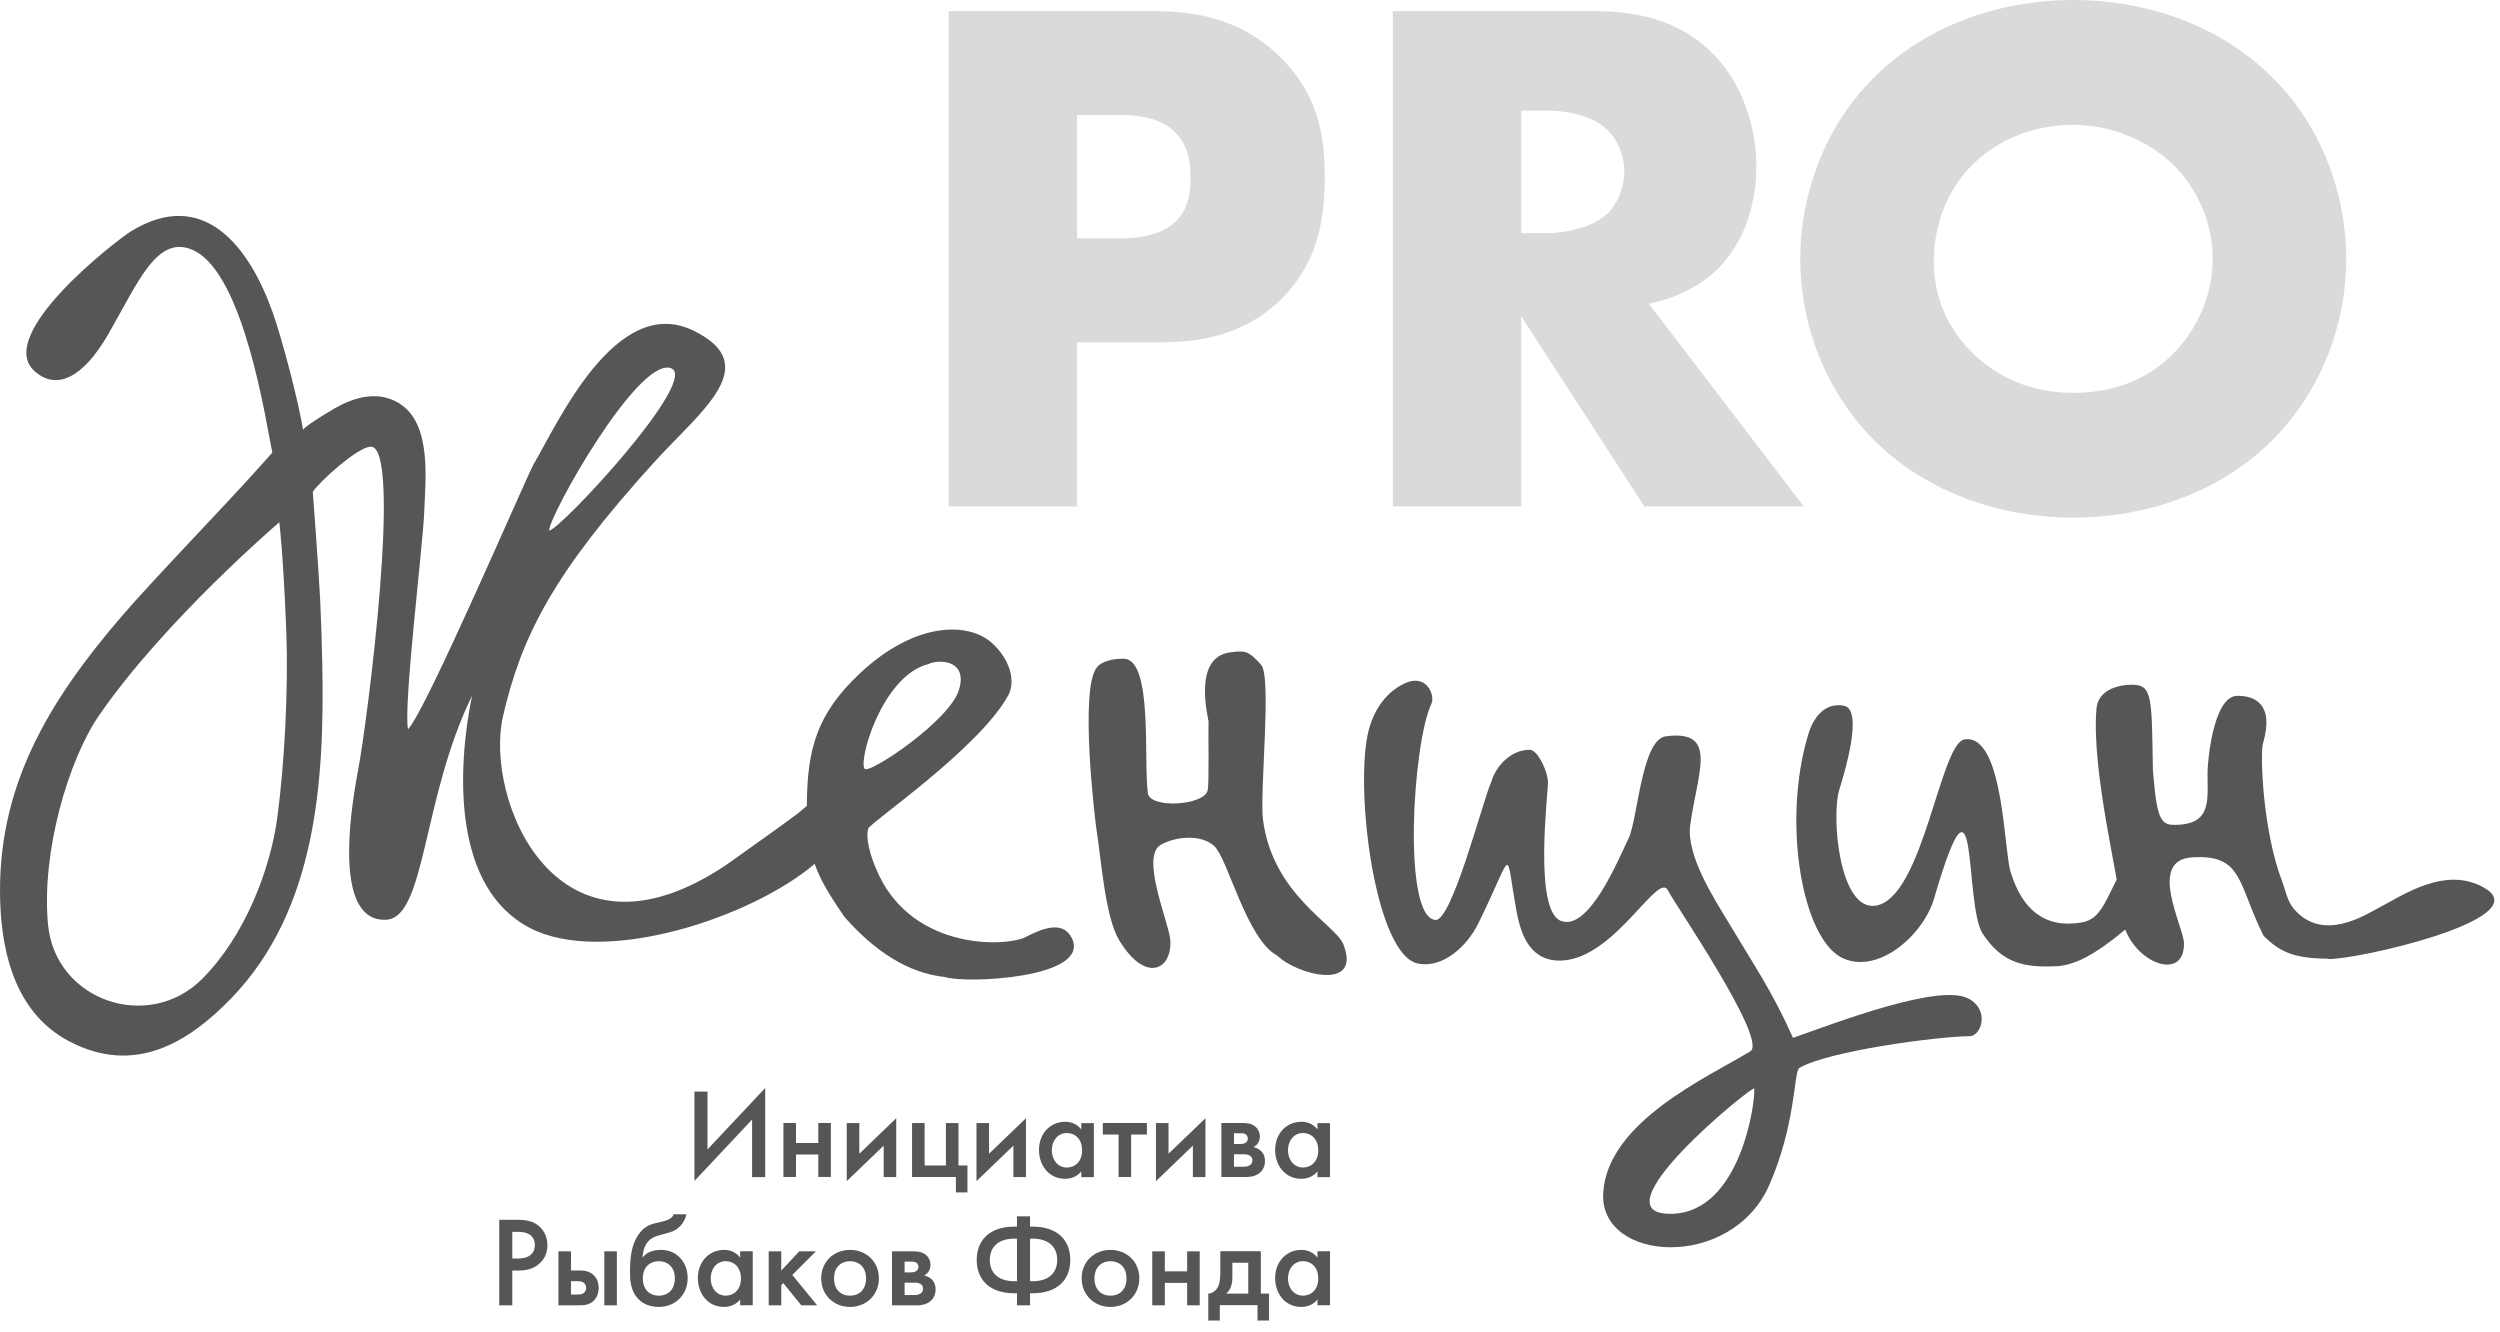
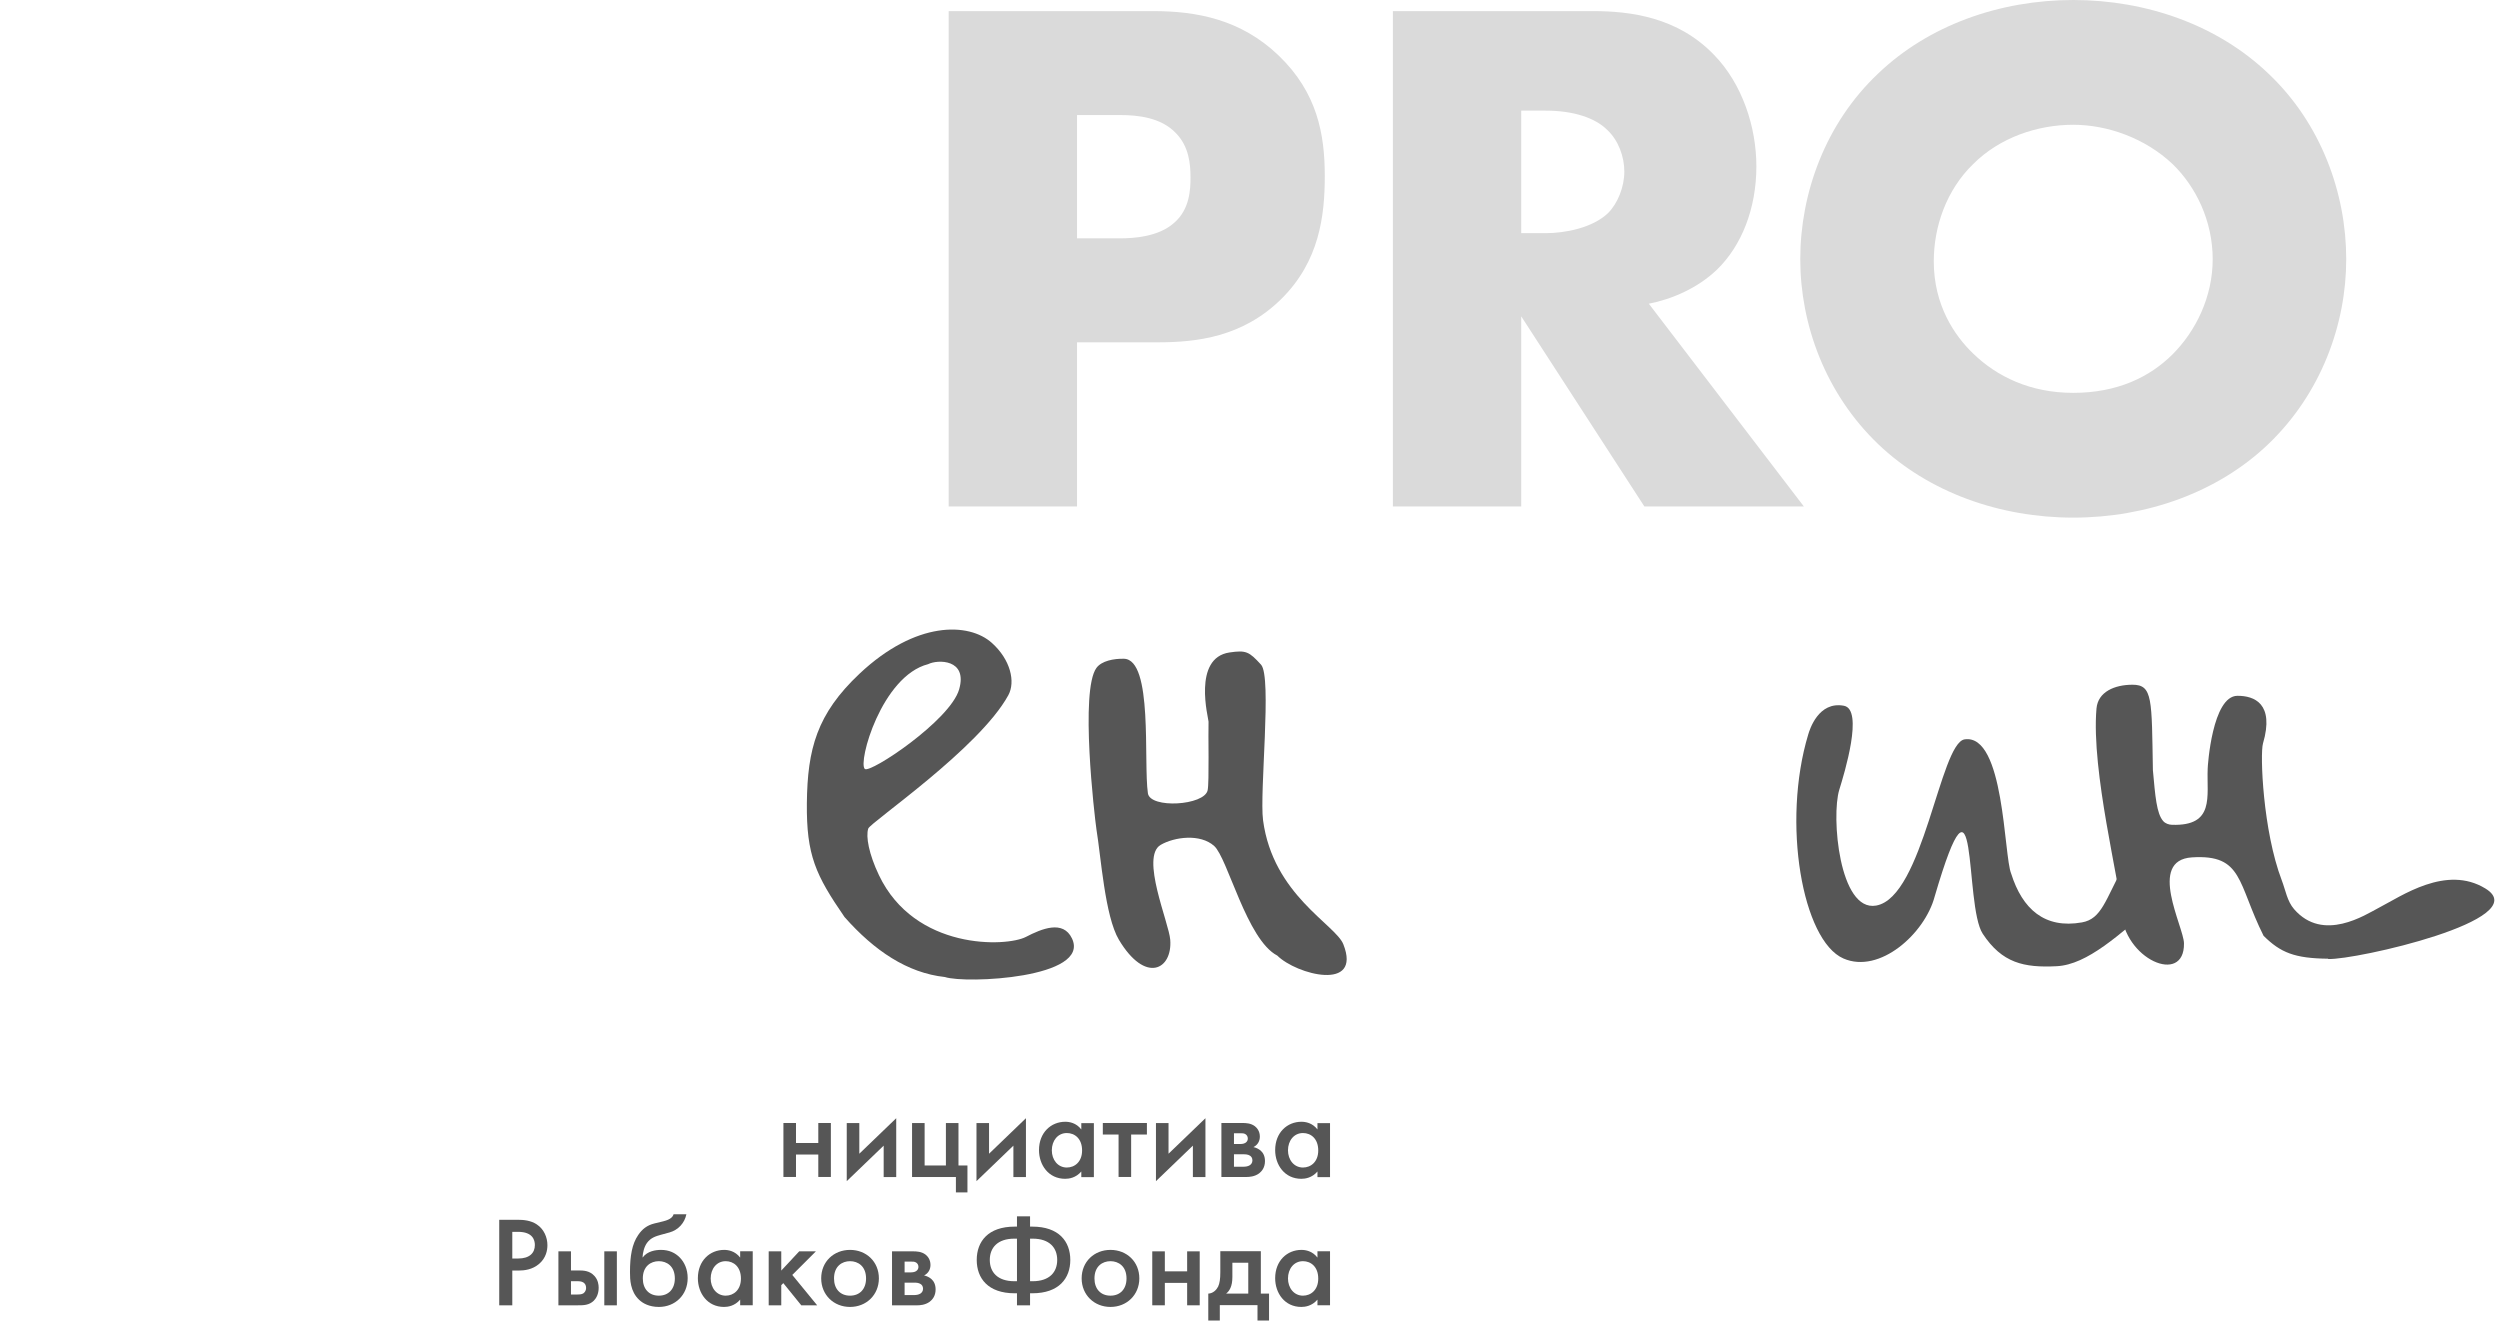
<svg xmlns="http://www.w3.org/2000/svg" width="182" height="97" viewBox="0 0 182 97" fill="none">
  <path d="M78.407 17.352H81.539C82.512 17.352 84.347 17.245 85.481 16.218C86.615 15.243 86.669 13.785 86.669 12.919C86.669 11.947 86.562 10.649 85.589 9.675C84.51 8.54 82.781 8.377 81.593 8.377H78.407V17.352ZM78.407 24.921V36.869H69.064V0.809H83.969C87.101 0.809 90.342 1.403 93.096 4.052C95.904 6.755 96.444 9.783 96.444 12.811C96.444 15.676 96.066 19.028 93.258 21.786C90.45 24.543 87.101 24.921 84.293 24.921H78.407Z" fill="#DADADA" />
  <path d="M110.745 16.974H112.527C113.931 16.974 115.929 16.596 117.063 15.515C117.765 14.812 118.251 13.622 118.251 12.487C118.251 11.405 117.819 10.216 117.009 9.46C116.146 8.595 114.579 8.054 112.527 8.054H110.745V16.974ZM115.983 0.809C118.683 0.809 122.14 1.242 124.786 3.999C126.838 6.107 127.864 9.243 127.864 12.109C127.864 15.19 126.784 17.893 125.002 19.623C123.598 20.975 121.708 21.786 120.034 22.11L131.32 36.87H119.71L110.745 23.029V36.87H101.402V0.809H115.983Z" fill="#DADADA" />
  <path d="M143.642 11.949C141.698 13.84 140.779 16.49 140.779 19.031C140.779 22.221 142.291 24.437 143.642 25.735C145.37 27.411 147.8 28.6 150.932 28.6C154.118 28.6 156.495 27.464 158.169 25.789C159.843 24.113 161.084 21.626 161.084 18.869C161.084 16.058 159.843 13.571 158.169 11.949C156.171 10.056 153.417 9.083 150.932 9.083C148.34 9.083 145.586 10.002 143.642 11.949ZM165.136 32.33C161.463 35.844 156.279 37.683 150.932 37.683C145.586 37.683 140.401 35.844 136.729 32.33C132.895 28.655 131.059 23.626 131.059 18.869C131.059 14.057 132.895 8.975 136.729 5.353C140.401 1.838 145.586 0 150.932 0C156.279 0 161.463 1.838 165.136 5.353C168.97 8.975 170.805 14.057 170.805 18.869C170.805 23.626 168.97 28.655 165.136 32.33Z" fill="#DADADA" />
-   <path d="M48.782 26.784C46.338 26.172 39.977 37.533 39.977 38.625C40.742 38.625 51.199 27.389 48.782 26.784ZM3.496 67.311C4.02 72.84 10.794 75.185 14.72 71.26C17.842 68.139 19.688 63.25 20.185 59.54C20.735 55.437 20.992 50.041 20.844 46.057C20.638 40.526 20.336 38.019 20.336 38.019C20.336 38.019 12 45.139 7.206 52.089C5.01 55.273 2.992 62.004 3.496 67.311ZM52.895 62.947C53.093 62.814 57.737 59.506 58.1 59.207C61.173 56.676 61.983 55.155 61.526 58.569C61.153 61.355 61.886 60.691 59.308 62.889C54.733 66.791 43.977 70.372 38.566 67.549C32.952 64.619 33.257 56.085 34.364 50.654C30.732 58.07 30.992 66.793 28.131 66.956C24.398 67.169 25.379 59.684 26.077 56.026C26.73 52.604 29.357 32.229 26.941 32.517C25.941 32.636 23.326 35.003 22.772 35.798C22.772 35.798 23.221 41.828 23.305 43.585C23.381 45.125 23.426 46.679 23.459 48.196C23.645 56.877 23.034 66.282 16.818 72.693C13.739 75.869 9.817 78.327 5.029 75.803C1.248 73.81 0.152 69.641 0.016 65.703C-0.275 57.344 3.517 51.074 8.875 44.847C11.29 42.041 16.473 36.723 19.235 33.612L19.825 32.948C19.381 30.842 17.787 19.953 14.098 18.228C11.441 16.984 10.062 20.561 7.861 24.364C6.076 27.448 4.149 28.469 2.527 27.03C-0.472 24.37 8.561 17.432 9.553 16.827C14.854 13.592 18.172 18.01 19.851 22.745C20.543 24.697 21.717 29.161 22.062 31.278C22.062 31.278 22.22 31.005 24.042 29.921C24.792 29.475 27.02 28.097 29.074 29.37C31.451 30.843 30.972 34.922 30.882 37.295C30.79 39.71 29.357 51.358 29.703 53.087C30.985 51.83 38.376 34.592 38.854 33.785C40.527 30.957 44.817 21.328 50.466 24.062C55.646 26.568 51.035 29.901 47.66 33.612C40.223 41.79 37.957 46.361 36.621 52.131C35.228 58.147 40.484 71.308 52.895 62.947Z" fill="#565656" />
  <path d="M69.825 50.188C70.468 47.959 68.249 48.004 67.571 48.35C64.178 49.214 62.434 55.523 62.96 55.981C63.35 56.32 69.17 52.455 69.825 50.188ZM61.487 66.766C61.484 66.762 61.481 66.758 61.477 66.753C59.381 63.706 58.7 62.264 58.74 58.466C58.782 54.53 59.463 51.973 62.579 49.041C66.663 45.199 70.523 45.294 72.207 46.803C73.564 48.019 73.94 49.634 73.406 50.611C71.29 54.486 63.358 59.872 63.209 60.32C63.019 60.893 63.257 62.179 63.984 63.706C66.597 69.2 73.268 68.941 74.684 68.208C75.846 67.606 77.393 66.963 78.038 68.315C79.424 71.216 70.291 71.63 68.789 71.128C66.05 70.832 63.645 69.205 61.487 66.766Z" fill="#565656" />
  <path d="M92.987 69.567C90.761 68.411 89.38 62.476 88.392 61.587C87.377 60.675 85.491 60.929 84.497 61.507C83.005 62.375 85.098 67.163 85.194 68.416C85.362 70.597 83.386 71.646 81.457 68.416C80.436 66.706 80.146 62.333 79.822 60.385C79.673 59.348 78.617 50.264 79.822 48.623C80.198 48.111 81.075 47.942 81.819 47.957C83.96 47.999 83.235 55.453 83.567 57.752C83.731 58.884 87.687 58.648 87.917 57.528C88.04 56.924 87.948 53.389 87.982 52.536C87.982 52.313 86.79 47.898 89.511 47.499C90.719 47.322 90.934 47.436 91.804 48.388C92.611 49.271 91.682 57.693 91.951 59.718C92.675 65.15 97.228 67.307 97.795 68.743C99.166 72.216 94.371 70.949 92.987 69.567Z" fill="#565656" />
-   <path d="M121.785 88.362C126.731 88.175 127.806 80.176 127.709 79.244C127.678 78.937 115.781 88.588 121.785 88.362ZM99.48 53.953C99.801 51.819 100.86 50.446 102.167 49.794C103.882 48.937 104.48 50.651 104.214 51.214C102.818 54.165 102.088 66.864 104.515 66.972C105.721 67.024 107.99 58.148 108.553 56.953C108.922 55.694 110.033 54.583 111.364 54.583C111.955 54.583 112.694 56.212 112.694 56.953C112.694 57.778 111.652 66.223 113.608 67.029C115.663 67.876 117.829 62.529 118.563 61.027C119.223 59.674 119.504 53.838 121.264 53.604C125.145 53.086 123.566 56.254 123.048 60.057C122.739 62.322 124.832 65.473 125.983 67.401C127.678 70.24 129.018 72.162 130.53 75.557C133.658 74.454 141.206 71.553 143.318 72.701C144.889 73.555 144.216 75.424 143.407 75.433C140.947 75.461 133.093 76.518 130.991 77.748C130.583 77.987 130.75 81.883 128.785 86.311C126.041 92.497 116.43 91.916 116.713 86.857C117.004 81.665 124.334 78.418 127.422 76.536C128.746 75.729 121.793 65.615 121.436 64.84C120.745 63.342 117.637 69.669 113.782 69.923C111.46 70.076 110.738 68.124 110.417 66.41C109.522 61.613 110.299 61.786 107.616 67.234C106.811 68.868 105.033 70.544 103.192 70.136C100.275 69.488 98.76 58.732 99.48 53.953Z" fill="#565656" />
  <path d="M140.844 65.266C140.13 67.966 136.839 70.927 134.204 69.779C131.214 68.476 129.701 59.889 131.64 53.467C131.742 53.126 132.379 51.03 134.237 51.379C135.692 51.652 134.267 56.31 133.901 57.489C133.299 59.435 133.9 66.398 136.581 65.926C140.022 65.321 141.231 54.093 143.024 53.826C145.929 53.394 145.873 62.316 146.411 63.592C147.227 66.186 148.856 67.633 151.569 67.15C153.006 66.894 153.275 65.492 154.596 63.07C155.396 61.602 156.671 62.539 156.851 63.315C156.982 63.885 157.444 65.395 156.868 65.873C154.283 68.021 151.982 70.224 149.729 70.34C147.329 70.463 145.746 70.102 144.345 67.981C142.961 65.887 144.078 54.229 140.844 65.266Z" fill="#565656" />
  <path d="M180.937 64.683C178.084 62.939 174.838 65.229 173.162 66.096C172.215 66.585 169.125 68.633 167.008 66.185C166.503 65.602 166.392 64.817 166.116 64.097C164.732 60.473 164.524 54.876 164.745 54.125C165.599 51.211 164.101 50.647 162.881 50.655C161.057 50.668 160.719 55.746 160.719 55.969C160.639 57.978 161.256 60.146 158.125 60.046C157.889 60.038 157.641 59.955 157.484 59.778C156.995 59.225 156.901 57.939 156.731 56.07C156.64 50.912 156.731 49.848 155.247 49.848C153.953 49.848 152.731 50.358 152.624 51.582C152.226 56.157 154.351 64.333 154.433 66.323C154.577 69.816 159.043 71.78 158.994 68.672C158.975 67.465 156.313 62.626 159.574 62.417C163.309 62.178 162.871 64.296 164.788 68.126C166.026 69.356 167.058 69.769 169.485 69.794L169.494 69.815C171.435 69.905 184.632 66.94 180.937 64.683Z" fill="#565656" />
-   <path d="M54.754 81.503L50.555 85.973V79.468H51.506V83.677L55.706 79.207V85.693H54.754V81.503Z" fill="#565656" />
  <path d="M57.033 81.754H57.948V83.21H59.572V81.754H60.487V85.683H59.572V84.05H57.948V85.683H57.033V81.754Z" fill="#565656" />
  <path d="M62.558 81.761V83.991L65.245 81.406V85.689H64.331V83.403L61.643 85.988V81.761H62.558Z" fill="#565656" />
  <path d="M66.398 81.758H67.312V84.847H68.862V81.758H69.777V84.847H70.43V86.807H69.59V85.687H66.398V81.758Z" fill="#565656" />
  <path d="M72.002 81.761V83.991L74.689 81.406V85.689H73.775V83.403L71.088 85.988V81.761H72.002Z" fill="#565656" />
  <path d="M76.573 83.745C76.573 84.426 77.002 84.996 77.665 84.996C78.244 84.996 78.776 84.576 78.776 83.754C78.776 82.896 78.244 82.485 77.665 82.485C77.002 82.485 76.573 83.045 76.573 83.745ZM78.719 81.766H79.634V85.696H78.719V85.285C78.318 85.752 77.823 85.817 77.543 85.817C76.33 85.817 75.639 84.809 75.639 83.727C75.639 82.448 76.517 81.664 77.552 81.664C77.842 81.664 78.346 81.739 78.719 82.224V81.766Z" fill="#565656" />
  <path d="M82.347 82.594V85.683H81.432V82.594H80.285V81.754H83.495V82.594H82.347Z" fill="#565656" />
  <path d="M85.069 81.761V83.991L87.756 81.406V85.689H86.842V83.403L84.154 85.988V81.761H85.069Z" fill="#565656" />
  <path d="M90.514 84.937C90.663 84.937 90.85 84.919 90.99 84.825C91.074 84.769 91.176 84.657 91.176 84.48C91.176 84.302 91.092 84.19 90.999 84.134C90.859 84.041 90.673 84.032 90.542 84.032H89.833V84.937H90.514ZM90.299 83.285C90.514 83.285 90.635 83.219 90.663 83.201C90.813 83.108 90.84 82.977 90.84 82.884C90.84 82.744 90.775 82.641 90.682 82.576C90.56 82.492 90.42 82.501 90.281 82.501H89.833V83.285H90.299ZM90.458 81.754C90.691 81.754 91.055 81.764 91.354 81.988C91.494 82.1 91.717 82.333 91.717 82.744C91.717 83.061 91.568 83.35 91.251 83.509C91.438 83.547 91.633 83.64 91.783 83.77C91.961 83.929 92.09 84.172 92.09 84.526C92.09 85.002 91.857 85.272 91.662 85.422C91.335 85.665 90.933 85.684 90.756 85.684H88.918V81.754H90.458Z" fill="#565656" />
  <path d="M93.765 83.745C93.765 84.426 94.195 84.996 94.857 84.996C95.436 84.996 95.968 84.576 95.968 83.754C95.968 82.896 95.436 82.485 94.857 82.485C94.195 82.485 93.765 83.045 93.765 83.745ZM95.911 81.766H96.826V85.696H95.911V85.285C95.51 85.752 95.015 85.817 94.736 85.817C93.523 85.817 92.832 84.809 92.832 83.727C92.832 82.448 93.709 81.664 94.745 81.664C95.035 81.664 95.538 81.739 95.911 82.224V81.766Z" fill="#565656" />
  <path d="M37.295 91.62H37.725C38.546 91.62 38.938 91.218 38.938 90.64C38.938 90.294 38.798 89.678 37.715 89.678H37.295V91.62ZM37.715 88.801C38.098 88.801 38.63 88.839 39.078 89.137C39.601 89.482 39.852 90.079 39.852 90.649C39.852 91.013 39.759 91.573 39.246 92.012C38.752 92.431 38.182 92.497 37.725 92.497H37.295V95.026H36.344V88.801H37.715Z" fill="#565656" />
  <path d="M43.993 91.098H44.908V95.026H43.993V91.098ZM41.987 94.243C42.164 94.243 42.342 94.234 42.463 94.159C42.528 94.112 42.668 94 42.668 93.758C42.668 93.562 42.585 93.44 42.472 93.365C42.323 93.272 42.137 93.272 41.996 93.272H41.567V94.243H41.987ZM40.652 91.098H41.567V92.488H42.09C42.472 92.488 42.92 92.498 43.275 92.889C43.536 93.179 43.583 93.515 43.583 93.748C43.583 94.206 43.406 94.514 43.228 94.691C42.883 95.026 42.472 95.026 42.08 95.026H40.652V91.098Z" fill="#565656" />
  <path d="M49.129 93.073C49.129 92.177 48.542 91.814 47.963 91.814C47.384 91.814 46.797 92.177 46.797 93.073C46.797 93.829 47.245 94.324 47.963 94.324C48.681 94.324 49.129 93.829 49.129 93.073ZM49.969 88.398C49.839 89.041 49.372 89.546 48.737 89.723L48.121 89.89C47.757 89.994 47.384 90.096 47.105 90.479C46.89 90.768 46.787 91.226 46.778 91.543H46.787C47.132 91.076 47.739 90.992 48.121 90.992C48.719 90.992 49.167 91.216 49.493 91.552C49.83 91.898 50.063 92.411 50.063 93.045C50.063 94.277 49.148 95.145 47.963 95.145C47.272 95.145 46.797 94.884 46.526 94.623C45.882 94.016 45.863 93.148 45.863 92.606C45.863 91.431 46.012 90.563 46.46 89.91C46.75 89.48 47.105 89.2 47.636 89.069L48.289 88.91C48.859 88.771 48.99 88.556 49.036 88.398H49.969Z" fill="#565656" />
  <path d="M51.738 93.073C51.738 93.754 52.168 94.324 52.83 94.324C53.408 94.324 53.94 93.904 53.94 93.082C53.94 92.224 53.408 91.814 52.83 91.814C52.168 91.814 51.738 92.373 51.738 93.073ZM53.884 91.094H54.799V95.024H53.884V94.613C53.483 95.08 52.989 95.145 52.709 95.145C51.495 95.145 50.805 94.137 50.805 93.055C50.805 91.776 51.682 90.992 52.718 90.992C53.007 90.992 53.511 91.067 53.884 91.552V91.094Z" fill="#565656" />
  <path d="M56.876 91.098V92.498L58.182 91.098H59.396L57.678 92.815L59.489 95.026H58.332L57.025 93.412L56.876 93.561V95.026H55.961V91.098H56.876Z" fill="#565656" />
  <path d="M63.049 93.073C63.049 92.177 62.462 91.814 61.883 91.814C61.304 91.814 60.717 92.177 60.717 93.073C60.717 93.829 61.164 94.324 61.883 94.324C62.601 94.324 63.049 93.829 63.049 93.073ZM63.983 93.064C63.983 94.268 63.068 95.145 61.883 95.145C60.697 95.145 59.783 94.268 59.783 93.064C59.783 91.851 60.697 90.992 61.883 90.992C63.068 90.992 63.983 91.851 63.983 93.064Z" fill="#565656" />
  <path d="M66.535 94.281C66.684 94.281 66.872 94.262 67.012 94.169C67.096 94.112 67.198 94.001 67.198 93.824C67.198 93.646 67.114 93.534 67.021 93.478C66.881 93.385 66.695 93.376 66.564 93.376H65.855V94.281H66.535ZM66.321 92.629C66.535 92.629 66.657 92.563 66.684 92.545C66.834 92.452 66.862 92.321 66.862 92.228C66.862 92.088 66.797 91.984 66.704 91.92C66.582 91.835 66.442 91.845 66.302 91.845H65.855V92.629H66.321ZM66.48 91.098C66.713 91.098 67.077 91.108 67.376 91.332C67.515 91.443 67.739 91.676 67.739 92.088C67.739 92.405 67.59 92.694 67.273 92.853C67.46 92.89 67.655 92.984 67.805 93.114C67.983 93.272 68.112 93.516 68.112 93.87C68.112 94.346 67.879 94.616 67.683 94.766C67.356 95.008 66.955 95.027 66.778 95.027H64.939V91.098H66.48Z" fill="#565656" />
  <path d="M74.988 93.273H75.174C76.415 93.273 76.965 92.601 76.965 91.724C76.965 90.846 76.415 90.174 75.174 90.174H74.988V93.273ZM74.036 90.174H73.849C72.608 90.174 72.057 90.846 72.057 91.724C72.057 92.601 72.608 93.273 73.849 93.273H74.036V90.174ZM74.036 94.151H73.868C71.926 94.151 71.106 93.058 71.106 91.724C71.106 90.389 71.926 89.298 73.868 89.298H74.036V88.551H74.988V89.298H75.156C77.096 89.298 77.918 90.389 77.918 91.724C77.918 93.058 77.096 94.151 75.156 94.151H74.988V95.027H74.036V94.151Z" fill="#565656" />
  <path d="M82.01 93.073C82.01 92.177 81.422 91.814 80.843 91.814C80.265 91.814 79.677 92.177 79.677 93.073C79.677 93.829 80.125 94.324 80.843 94.324C81.562 94.324 82.01 93.829 82.01 93.073ZM82.943 93.064C82.943 94.268 82.028 95.145 80.843 95.145C79.658 95.145 78.744 94.268 78.744 93.064C78.744 91.851 79.658 90.992 80.843 90.992C82.028 90.992 82.943 91.851 82.943 93.064Z" fill="#565656" />
  <path d="M83.885 91.098H84.8V92.554H86.424V91.098H87.339V95.026H86.424V93.394H84.8V95.026H83.885V91.098Z" fill="#565656" />
  <path d="M90.874 91.926H89.717V92.972C89.717 93.653 89.502 93.989 89.26 94.176H90.874V91.926ZM91.789 91.086V94.176H92.386V96.136H91.546V95.015H88.802V96.136H87.963V94.176C88.317 94.157 88.559 93.905 88.681 93.662C88.793 93.419 88.839 93.102 88.839 92.627V91.086H91.789Z" fill="#565656" />
  <path d="M93.765 93.073C93.765 93.754 94.195 94.324 94.857 94.324C95.436 94.324 95.968 93.904 95.968 93.082C95.968 92.224 95.436 91.814 94.857 91.814C94.195 91.814 93.765 92.373 93.765 93.073ZM95.911 91.094H96.826V95.024H95.911V94.613C95.51 95.08 95.015 95.145 94.736 95.145C93.523 95.145 92.832 94.137 92.832 93.055C92.832 91.776 93.709 90.992 94.745 90.992C95.035 90.992 95.538 91.067 95.911 91.552V91.094Z" fill="#565656" />
</svg>